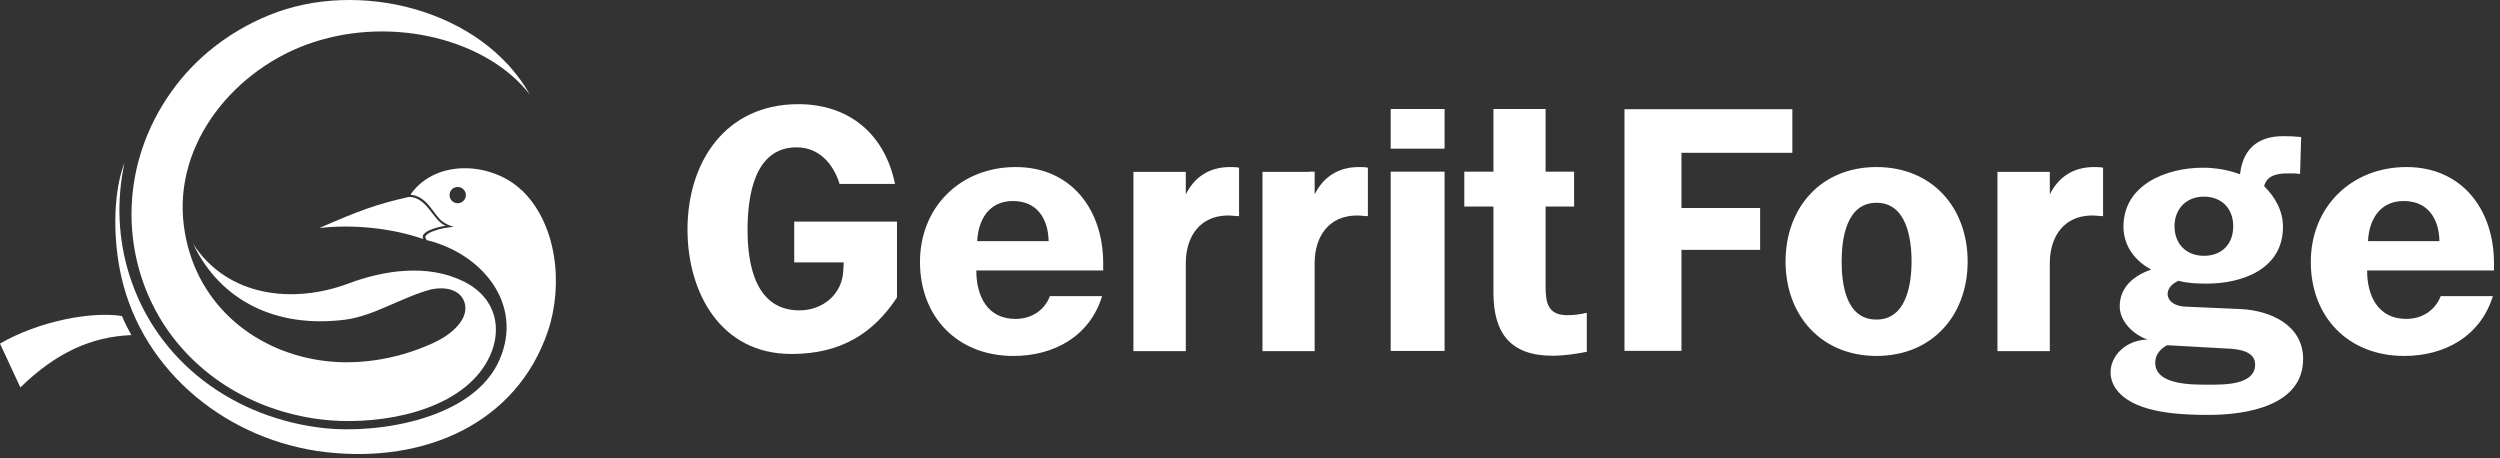
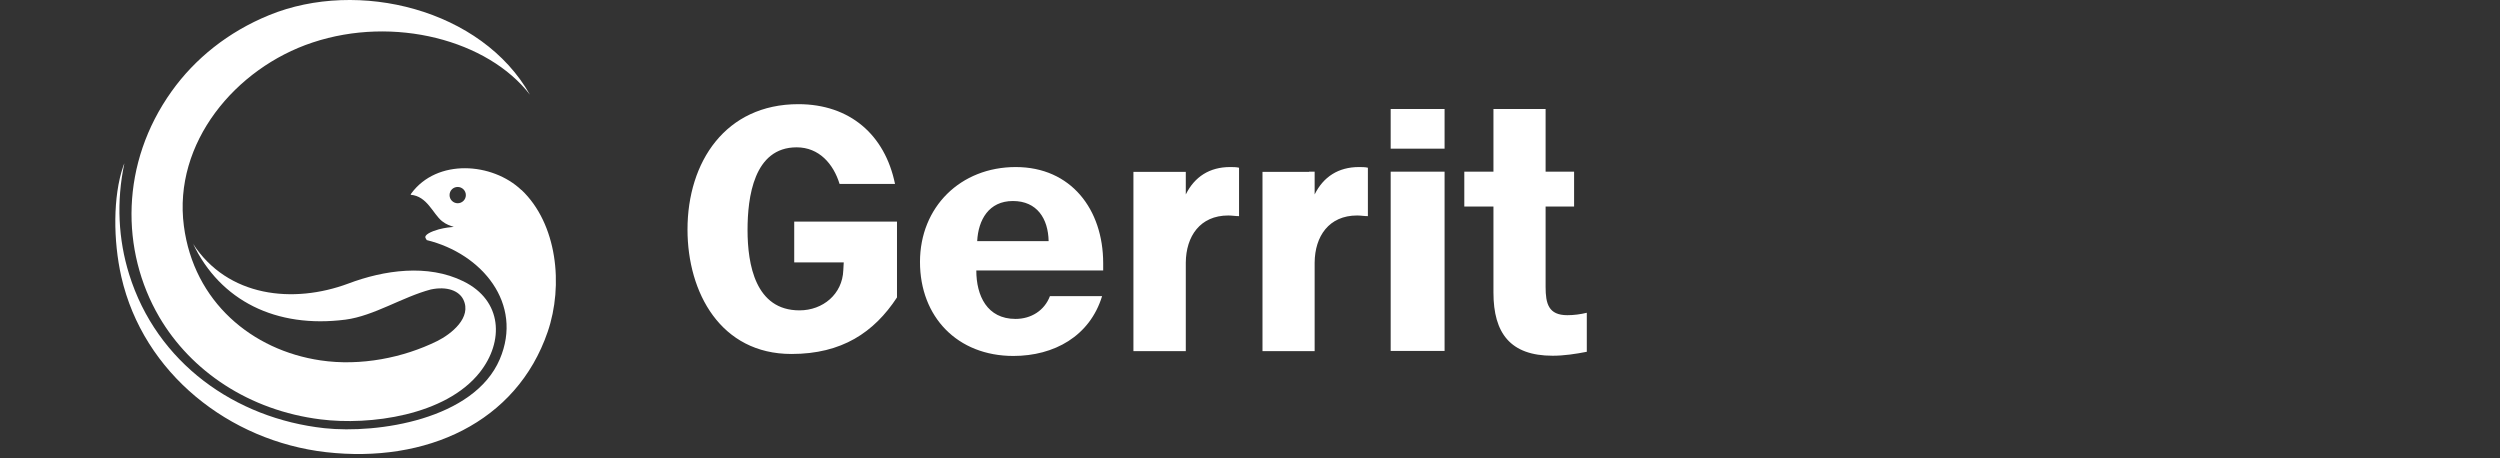
<svg xmlns="http://www.w3.org/2000/svg" width="240" height="44" viewBox="0 0 240 44" fill="none">
  <rect x="0" y="0" width="240" height="44" fill="#333333" stroke="none" />
  <path d="M75.971 33.981C69.198 33.981 66 28.112 66 22.033C66 15.554 69.639 10 76.644 10C81.567 10 84.954 12.924 85.921 17.657H80.599C80.01 15.743 78.643 14.144 76.476 14.144C72.353 14.144 71.764 18.961 71.764 22.075C71.764 25.398 72.521 29.795 76.749 29.795C79 29.795 80.873 28.238 80.957 25.945L80.999 25.188H76.245V21.275H86.111V28.554C83.902 31.92 80.809 33.981 75.992 33.981M105.801 28.428C104.623 32.277 101.194 34.171 97.281 34.171C91.917 34.171 88.319 30.426 88.319 25.146C88.319 19.866 92.211 16.037 97.512 16.037C102.813 16.037 105.906 20.097 105.906 25.272V25.966H93.726C93.726 28.386 94.757 30.616 97.491 30.616C98.985 30.616 100.268 29.816 100.794 28.428H105.801ZM93.789 23.148H100.668C100.626 20.981 99.553 19.298 97.239 19.298C94.925 19.298 93.915 21.107 93.81 23.148H93.789ZM133.505 16.479H138.68V33.687H133.505V16.479ZM133.505 10.463H138.68V14.27H133.505V10.463ZM113.836 16.479V18.667C114.678 16.963 116.129 16.037 118.086 16.037C118.38 16.037 118.675 16.037 118.948 16.101V20.75C118.612 20.75 118.254 20.686 117.917 20.686C115.204 20.686 113.857 22.685 113.836 25.209V33.708H108.809V16.5H113.836V16.479ZM125.659 16.479H126.206V18.667C127.047 16.963 128.499 16.037 130.455 16.037C130.75 16.037 131.044 16.037 131.317 16.101V20.75C130.981 20.75 130.623 20.686 130.287 20.686C127.573 20.686 126.227 22.685 126.206 25.209V33.708H121.199V16.5H125.68L125.659 16.479ZM143.371 28.091V19.824H140.573V16.479H143.371V10.463H148.378V16.479H151.113V19.824H148.378V27.544C148.378 29.143 148.651 30.258 150.46 30.258C151.092 30.258 151.723 30.174 152.333 30.026V33.771C151.26 33.981 150.145 34.15 149.051 34.15C144.991 34.15 143.371 31.983 143.371 28.091Z" fill="white" />
-   <path d="M180.143 30.678C183.025 30.678 183.509 27.27 183.509 25.082C183.509 22.895 183.025 19.466 180.143 19.466C177.261 19.466 176.798 22.895 176.798 25.082C176.798 27.27 177.198 30.678 180.143 30.678ZM180.143 34.17C174.821 34.17 171.413 30.258 171.413 25.104C171.413 19.95 174.8 16.037 180.143 16.037C185.486 16.037 188.894 19.929 188.894 25.104C188.894 30.279 185.486 34.17 180.143 34.17ZM208.037 33.139C207.385 33.497 206.901 34.044 206.901 34.822C206.901 37.01 210.582 36.926 211.992 36.926C213.401 36.926 216.493 37.01 216.493 34.991C216.493 33.749 215.021 33.539 214.074 33.476L208.037 33.139ZM211.571 18.877C209.888 18.877 208.752 20.055 208.752 21.717C208.752 23.379 209.846 24.557 211.571 24.557C213.296 24.557 214.39 23.442 214.39 21.717C214.39 19.992 213.254 18.877 211.571 18.877ZM206.522 25.882C204.945 25.041 203.851 23.589 203.851 21.759C203.851 17.72 207.995 16.1 211.466 16.1C212.686 16.1 213.906 16.31 215.042 16.731C215.315 14.291 216.767 13.071 219.207 13.071C219.775 13.071 220.343 13.092 220.911 13.155L220.806 16.71C220.448 16.626 219.985 16.647 219.607 16.647C218.639 16.647 217.629 16.815 217.356 17.867C218.429 18.94 219.165 20.244 219.165 21.78C219.165 25.819 215.294 27.228 211.823 27.228C210.919 27.228 209.993 27.186 209.131 26.955C207.511 27.67 207.827 29.353 209.783 29.437L215.063 29.668C217.924 29.795 221.1 31.183 221.1 34.465C221.1 39.008 215.526 39.829 212.076 39.829C209.93 39.829 205.933 39.766 203.872 38.104C201.263 36.021 203.051 32.656 206.186 32.593C204.839 32.172 203.493 30.867 203.493 29.416C203.493 27.523 204.881 26.45 206.543 25.861L206.522 25.882ZM239.318 28.427C238.119 32.277 234.711 34.17 230.798 34.17C225.434 34.17 221.837 30.426 221.837 25.146C221.837 19.866 225.728 16.037 231.029 16.037C236.331 16.037 239.423 20.097 239.423 25.272V25.966H227.243C227.243 28.385 228.274 30.615 231.008 30.615C232.502 30.615 233.764 29.816 234.311 28.427H239.318ZM196.782 16.479V18.666C197.624 16.963 199.075 16.037 201.032 16.037C201.326 16.037 201.621 16.037 201.894 16.1V20.749C201.558 20.749 201.2 20.686 200.864 20.686C198.15 20.686 196.804 22.684 196.782 25.209V33.707H191.755V16.5H196.782V16.479ZM155.951 10.483V33.686H161.421V23.989H168.973V19.971H161.421V14.67H172.065V10.483C166.364 10.483 161.4 10.483 155.972 10.483H155.951ZM227.306 23.147H234.185C234.143 20.98 233.07 19.298 230.756 19.298C228.442 19.298 227.432 21.107 227.327 23.147H227.306Z" fill="white" />
  <path fill-rule="evenodd" clip-rule="evenodd" d="M43.94 17.948C43.502 17.948 43.157 18.292 43.157 18.73C43.157 19.168 43.517 19.512 43.94 19.512C44.362 19.512 44.722 19.168 44.722 18.73C44.722 18.292 44.362 17.948 43.94 17.948ZM50.058 18.229C53.485 21.468 54.111 27.383 52.577 31.858C49.589 40.574 40.904 44.502 31.296 43.407C22.017 42.343 13.755 35.849 11.643 26.554C10.86 23.08 10.845 18.871 11.815 16.007C11.846 15.898 11.893 15.788 11.94 15.679C11.158 19.356 11.361 23.002 12.394 26.319C15.038 34.832 22.565 40.167 31.14 41.106C36.257 41.654 45.505 40.277 47.977 34.487C50.261 29.151 46.271 24.348 40.967 23.049L40.857 22.861C40.685 22.548 41.389 22.22 42.125 22.016C42.704 21.86 43.314 21.797 43.564 21.781C43.189 21.656 42.86 21.562 42.438 21.234C41.546 20.514 41.014 18.824 39.418 18.699C39.449 18.652 39.465 18.605 39.48 18.574C41.953 15.209 47.257 15.585 50.058 18.245V18.229Z" fill="white" />
  <path fill-rule="evenodd" clip-rule="evenodd" d="M18.514 23.377C21.847 28.54 28.168 29.182 33.426 27.226C36.869 25.927 41.062 25.317 44.489 27.007C48.245 28.853 48.401 32.781 46.054 35.754C42.768 39.901 35.476 40.855 30.782 40.261C23.881 39.4 18.326 35.613 15.29 30.434C11.566 24.065 11.55 15.662 16.48 8.762C18.717 5.632 21.894 3.066 25.837 1.454C34.396 -2.051 46.257 0.891 50.873 9.09C46.852 3.864 37.839 1.47 29.999 4.083C22.598 6.54 16.605 13.722 17.653 21.702C18.608 28.979 24.194 33.626 30.766 34.596C34.647 35.175 38.746 34.33 41.954 32.75C43.316 32.077 45.334 30.481 44.473 28.744C44.051 27.915 42.924 27.461 41.359 27.789C38.637 28.509 35.898 30.324 33.176 30.684C26.494 31.545 21.143 28.869 18.529 23.392" fill="white" />
-   <path fill-rule="evenodd" clip-rule="evenodd" d="M11.72 30.34C8.794 29.87 3.724 30.825 0 32.984L1.956 37.194C5.398 33.829 8.825 32.311 12.612 32.17C12.252 31.513 12.002 31.044 11.704 30.324" fill="white" />
-   <path fill-rule="evenodd" clip-rule="evenodd" d="M30.658 21.89C34.492 20.216 36.088 19.621 39.264 18.901C41.033 18.933 41.58 21.233 42.785 21.671C41.831 21.812 40.25 22.281 40.642 22.954C37.637 21.89 33.835 21.515 30.674 21.89" fill="white" />
</svg>